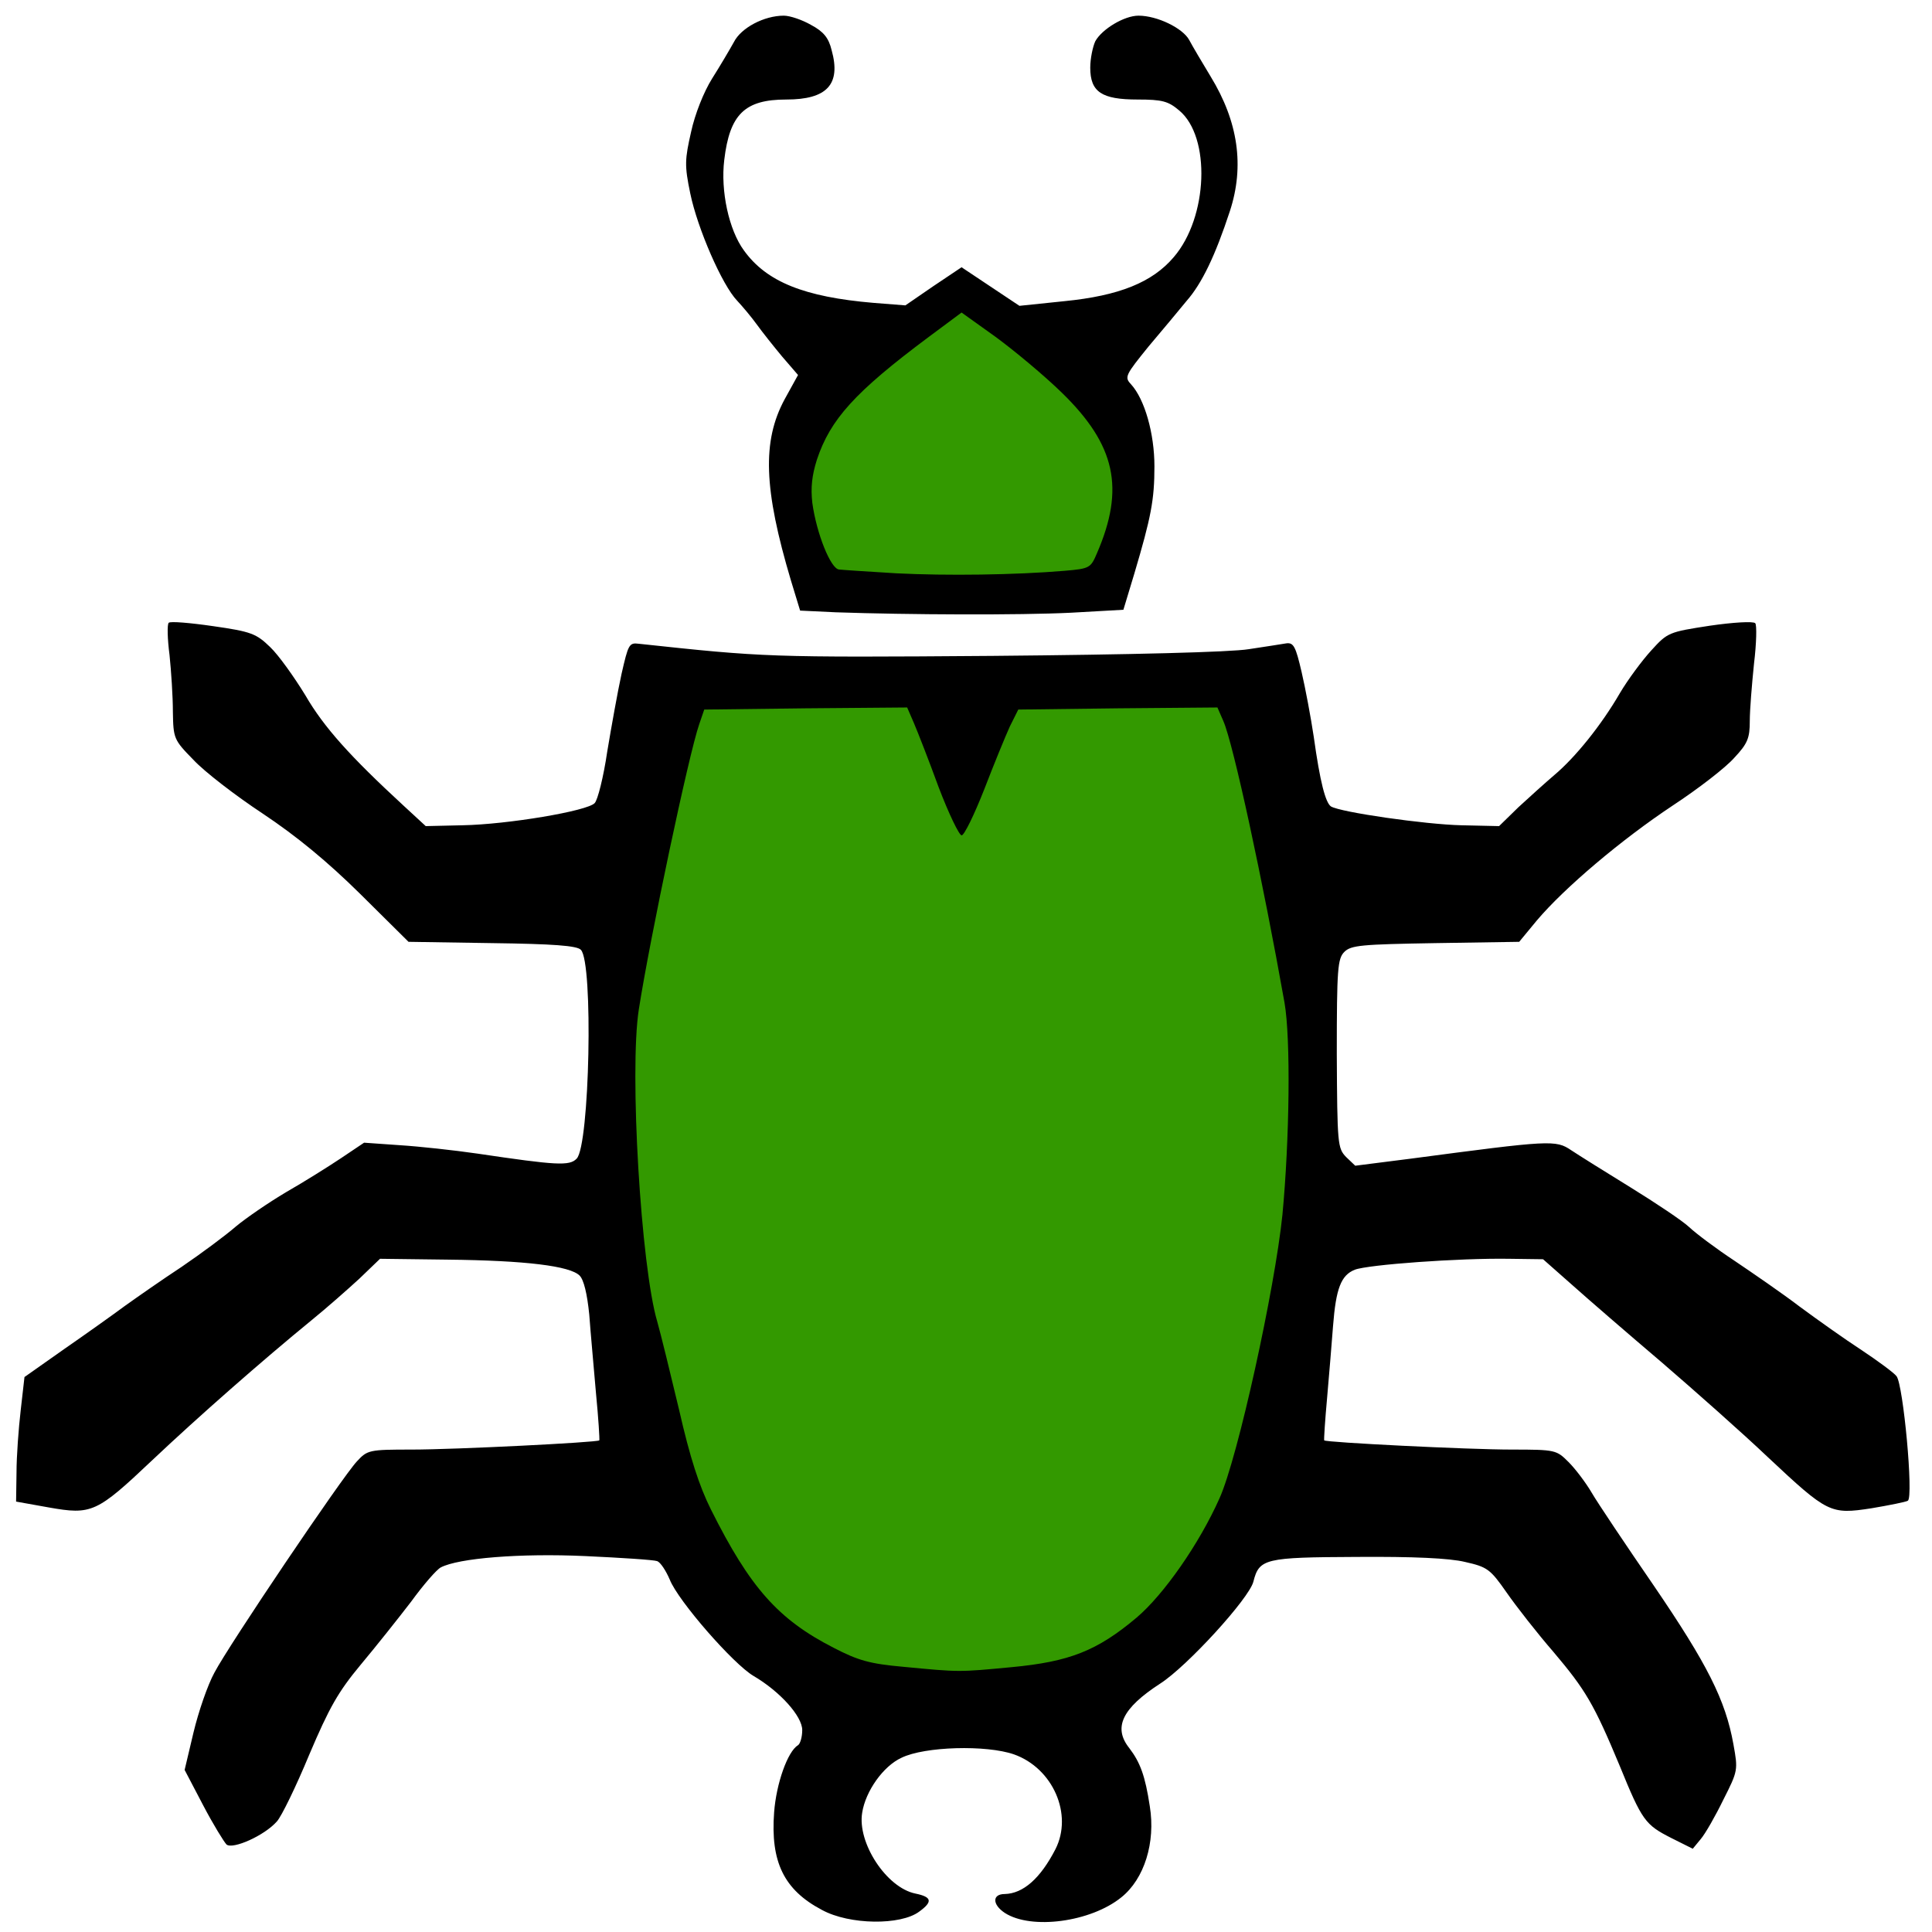
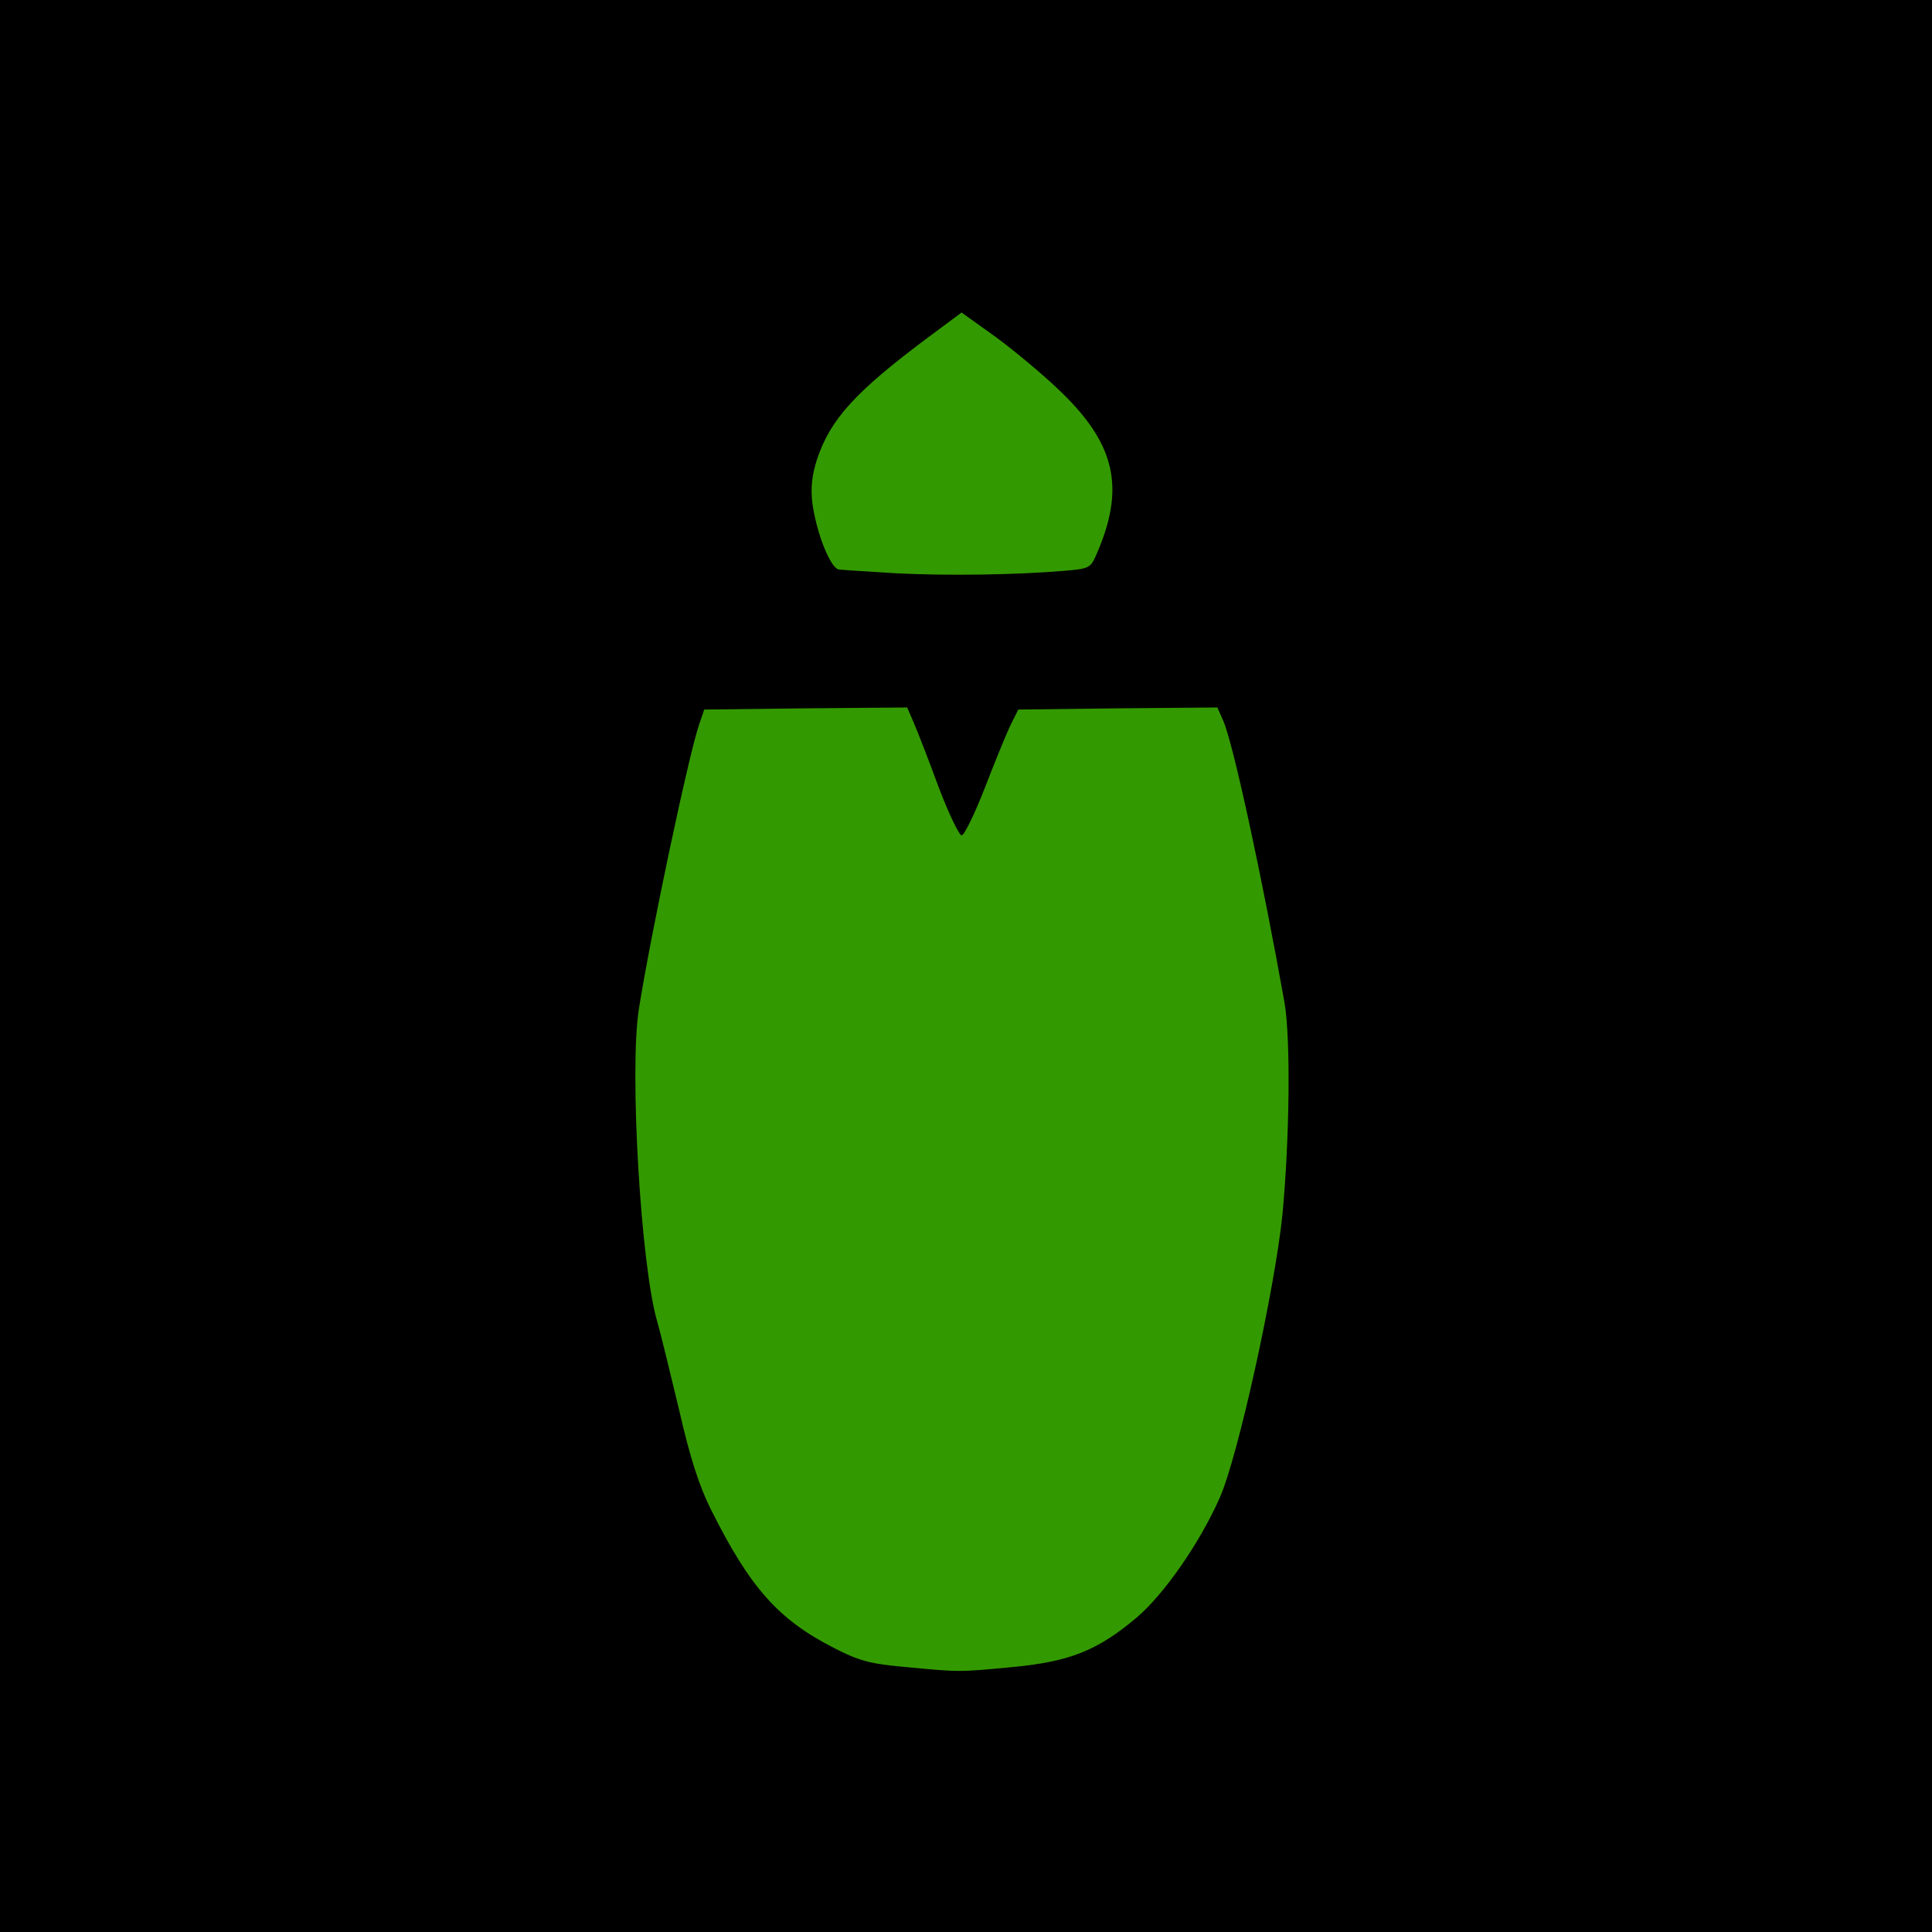
<svg xmlns="http://www.w3.org/2000/svg" xmlns:xlink="http://www.w3.org/1999/xlink" version="1.1" preserveAspectRatio="xMidYMid meet" viewBox="0 0 640 640" width="640" height="640">
  <rect x="0" y="0" width="640" height="640" fill="#333333" stroke="none" />
  <defs>
    <path d="M812.98 346.86L812.98 796.86L342.83 796.86L-127.3 796.86L-127.3 346.86L-127.3 -103.14L342.83 -103.14L812.98 -103.14L812.98 346.86Z" id="cYMQ7Kz37" />
-     <path d="M812.98 346.86L812.98 796.86L342.83 796.86L-127.3 796.86L-127.3 346.86L-127.3 -103.14L342.83 -103.14L812.98 -103.14L812.98 346.86Z" id="aMelhVoLM" />
-     <path d="M775.48 346.86L775.48 796.86L305.33 796.86L-164.8 796.86L-164.8 346.86L-164.8 -103.14L305.33 -103.14L775.48 -103.14L775.48 346.86ZM335.89 581.16C348.81 585.75 355.48 601.03 349.64 612.55C344.64 622.27 338.94 627.27 332.83 627.42C328.66 627.42 328.66 630.88 332.83 633.66C341.59 639.36 361.31 636.72 371.44 628.53C379.09 622.42 382.83 610.33 380.89 598.38C379.36 588.25 377.7 583.81 374.09 579.08C368.66 572.27 371.72 565.88 384.36 557.69C393.25 551.99 413.81 529.49 415.2 523.94C417.14 516.31 418.94 515.88 449.36 515.75C468.11 515.61 480.2 516.16 485.33 517.42C492.7 519.08 493.66 519.77 499.09 527.55C502.28 532.14 509.22 541.03 514.64 547.27C525.2 559.77 527.98 564.36 536.59 585.05C543.94 603.11 545.05 604.49 553.53 608.81C554.01 609.04 556.42 610.25 560.75 612.42C562.33 610.49 563.21 609.43 563.39 609.22C564.92 607.42 568.25 601.58 570.89 596.16C575.75 586.58 575.75 586.31 574.22 577.83C571.59 563.11 565.48 551.16 547.98 525.47C538.53 511.72 529.22 497.83 527.28 494.49C525.33 491.16 521.86 486.58 519.64 484.36C515.61 480.33 515.33 480.19 500.75 480.19C486.44 480.19 439.22 477.83 438.66 477.14C438.53 476.86 438.94 470.47 439.64 462.83C440.33 455.19 441.16 444.64 441.59 439.22C442.55 426.86 444.22 422.42 448.81 420.61C453.11 418.94 483.39 416.72 499.92 416.99C500.66 417.01 504.42 417.05 511.16 417.14C516.92 422.22 520.11 425.04 520.75 425.61C526.03 430.33 539.36 441.86 550.48 451.31C561.44 460.75 577.28 474.77 585.61 482.69C605.48 501.31 606.31 501.72 619.92 499.64C625.75 498.66 631.31 497.55 632 497.14C633.94 495.88 630.48 458.66 628.25 455.88C627.42 454.77 622.14 450.88 616.72 447.27C611.16 443.66 602 437.14 596.16 432.83C590.33 428.38 580.61 421.72 574.64 417.69C568.53 413.66 561.86 408.66 559.5 406.44C557.28 404.36 548.53 398.53 540.2 393.38C531.86 388.25 522.98 382.69 520.48 381.03C515.33 377.55 513.66 377.69 467.42 383.81C466.18 383.95 460.03 384.75 448.94 386.16C447.11 384.42 446.1 383.44 445.89 383.25C443.11 380.33 442.98 379.08 442.83 349.08C442.83 320.88 443.11 317.55 445.33 315.33C447.55 313.11 451.03 312.83 475.48 312.42C477.32 312.38 486.59 312.25 503.25 311.99C506.75 307.75 508.7 305.38 509.09 304.92C518.25 294.08 537.14 278.11 554.09 266.86C562.55 261.31 571.72 254.22 574.5 251.03C578.94 246.31 579.64 244.49 579.64 238.81C579.64 235.19 580.33 226.72 581.03 219.92C581.86 213.11 582 206.99 581.44 206.44C580.75 205.75 574.09 206.16 566.44 207.27C552.83 209.36 552.42 209.49 547 215.47C543.94 218.81 539.22 225.19 536.59 229.64C530.48 240.19 521.86 250.88 514.92 256.72C512 259.22 506.59 264.08 502.98 267.42C502.54 267.83 500.42 269.92 496.59 273.66C489.09 273.49 484.92 273.39 484.09 273.38C472.14 273.11 444.09 269.08 440.89 267.14C439.09 265.88 437.28 259.08 435.2 244.08C434.22 237.55 432.42 227.97 431.16 222.55C429.22 214.22 428.53 212.83 426.16 213.11C424.64 213.38 419.09 214.22 413.66 215.05C407.7 216.03 375.05 216.86 328.94 217.27C254.5 217.83 252.98 217.69 211.59 213.25C208.39 212.83 208.11 213.53 205.89 223.25C204.64 228.94 202.55 240.61 201.16 248.94C199.92 257.42 197.98 265.05 197 266.03C194.64 268.66 168.11 273.11 153.25 273.38C152.43 273.39 148.36 273.49 141.03 273.66C136.61 269.58 134.15 267.32 133.66 266.86C116.03 250.61 107.27 240.88 101.16 230.33C97.42 224.22 92.27 216.99 89.5 214.36C84.92 209.92 83.25 209.22 70.61 207.42C62.97 206.31 56.31 205.75 55.89 206.31C55.33 206.86 55.47 211.72 56.16 216.99C56.72 222.42 57.27 230.75 57.27 235.75C57.42 244.64 57.55 245.05 64.09 251.72C67.7 255.61 77.97 263.53 87 269.49C98.25 276.99 108.39 285.33 119.36 296.16C120.43 297.22 125.75 302.49 135.33 311.99C151.92 312.25 161.12 312.38 162.98 312.42C183.11 312.69 191.16 313.25 192.42 314.64C196.59 318.81 195.33 379.49 191.03 383.81C188.66 386.31 184.36 386.03 158.11 382.14C150.48 381.03 138.94 379.77 132.42 379.36C131.62 379.31 127.7 379.03 120.61 378.53C116.03 381.61 113.49 383.32 112.97 383.66C108.81 386.44 100.61 391.58 94.77 394.92C88.94 398.38 81.44 403.53 78.11 406.31C74.77 409.22 66.72 415.19 60.2 419.64C53.66 423.94 45.33 429.77 41.44 432.55C37.7 435.33 28.53 441.86 21.31 446.86C20.43 447.48 16.03 450.58 8.11 456.16C7.36 462.75 6.94 466.39 6.86 467.14C6.16 473.11 5.47 482.42 5.47 487.83C5.45 488.47 5.42 491.66 5.33 497.42C11.83 498.58 15.44 499.23 16.16 499.36C30.33 501.86 32 501.16 50.33 483.81C65.61 469.36 87.14 450.47 103.11 437.42C108.25 433.25 115.33 426.99 119.09 423.53C119.54 423.09 121.81 420.92 125.89 416.99C139.31 417.16 146.76 417.26 148.25 417.27C174.09 417.55 188.81 419.36 192 422.55C193.39 423.94 194.5 428.53 195.2 435.47C195.61 441.31 196.72 453.11 197.42 461.44C198.25 469.92 198.66 476.86 198.53 477.14C197.83 477.83 150.61 480.19 136.44 480.19C122.27 480.19 121.72 480.33 118.25 484.08C113.39 489.22 75.75 545.05 71.03 554.08C68.81 558.11 65.75 566.99 64.09 573.94C63.89 574.76 62.92 578.88 61.16 586.31C64.83 593.31 66.87 597.19 67.27 597.97C70.61 604.36 74.22 610.19 75.05 611.03C77.14 612.69 87.55 608.11 91.72 603.38C93.25 601.72 98.11 591.72 102.42 581.31C109.09 565.61 112 560.47 119.5 551.44C124.5 545.47 132 536.03 136.16 530.61C140.2 525.05 144.64 519.92 146.03 519.22C151.86 516.16 172.28 514.49 193.81 515.47C205.89 516.03 216.59 516.72 217.7 517.14C218.81 517.55 220.61 520.33 221.86 523.25C224.64 530.33 242.98 551.31 249.64 555.19C258.39 560.33 265.75 568.53 265.75 573.11C265.75 575.47 265.05 577.69 264.36 578.11C260.89 580.19 257.14 590.88 256.44 600.33C255.2 616.72 259.64 626.03 272.28 632.69C281.44 637.69 298.39 637.83 304.5 633.25C309.09 629.92 308.66 628.38 303.25 627.27C293.66 625.33 283.94 610.47 285.61 600.47C286.72 593.38 292.55 585.05 298.66 582.27C306.31 578.53 326.72 577.97 335.89 581.16ZM374.64 127.27C372.42 124.92 372.83 124.22 380.48 114.77C385.05 109.36 390.75 102.55 393.11 99.64C398.11 93.94 402.55 84.77 407.42 69.92C412.28 55.05 410.2 40.33 401.03 25.33C398.25 20.75 395.05 15.33 393.94 13.25C391.86 9.36 383.39 5.19 377.14 5.19C372.42 5.19 365.05 9.64 362.83 13.66C362 15.47 361.16 19.36 361.16 22.42C361.16 30.47 364.92 32.97 376.86 32.97C385.05 32.97 387 33.53 390.61 36.58C401.16 45.33 400.2 71.99 388.81 85.19C381.72 93.53 370.75 97.97 352.55 99.77C351.56 99.87 346.61 100.38 337.7 101.31C337.05 100.87 333.86 98.75 328.11 94.92C327.48 94.49 324.28 92.36 318.53 88.53C312.94 92.27 309.84 94.36 309.22 94.77C303.64 98.61 300.53 100.74 299.92 101.16C293.59 100.66 290.06 100.38 289.36 100.33C266.44 98.38 253.94 93.38 246.44 82.97C241.44 76.16 238.66 63.25 239.92 52.97C241.72 37.83 246.72 32.97 260.48 32.97C273.94 32.97 278.66 27.97 275.48 16.58C274.5 12.55 272.83 10.47 268.66 8.25C265.75 6.58 261.72 5.19 259.64 5.19C253.11 5.19 245.48 9.22 243.11 13.94C241.72 16.44 238.53 21.86 235.89 26.03C233.11 30.47 230.2 37.83 228.94 43.66C226.86 52.83 226.72 54.77 228.66 64.08C231.03 75.61 239.22 94.49 244.22 99.64C246.03 101.58 248.94 105.05 250.75 107.55C252.55 110.05 256.31 114.77 259.09 118.11C259.43 118.51 261.2 120.55 264.36 124.22C261.7 129.05 260.21 131.73 259.92 132.27C252.42 146.16 252.98 161.99 262 192.27C262.21 192.94 263.22 196.27 265.05 202.27C272.14 202.61 276.06 202.78 276.86 202.83C300.89 203.66 337.83 203.81 354.78 202.97C357.1 202.84 362.88 202.51 372.14 201.99C374.31 194.83 375.51 190.84 375.75 190.05C381.31 171.31 382.42 165.61 382.42 154.49C382.42 143.66 379.22 132.27 374.64 127.27Z" id="bwGoXSlUK" />
-     <path d="M775.48 346.86L775.48 796.86L305.33 796.86L-164.8 796.86L-164.8 346.86L-164.8 -103.14L305.33 -103.14L775.48 -103.14L775.48 346.86ZM335.89 581.16C348.81 585.75 355.48 601.03 349.64 612.55C344.64 622.27 338.94 627.27 332.83 627.42C328.66 627.42 328.66 630.88 332.83 633.66C341.59 639.36 361.31 636.72 371.44 628.53C379.09 622.42 382.83 610.33 380.89 598.38C379.36 588.25 377.7 583.81 374.09 579.08C368.66 572.27 371.72 565.88 384.36 557.69C393.25 551.99 413.81 529.49 415.2 523.94C417.14 516.31 418.94 515.88 449.36 515.75C468.11 515.61 480.2 516.16 485.33 517.42C492.7 519.08 493.66 519.77 499.09 527.55C502.28 532.14 509.22 541.03 514.64 547.27C525.2 559.77 527.98 564.36 536.59 585.05C543.94 603.11 545.05 604.49 553.53 608.81C554.01 609.04 556.42 610.25 560.75 612.42C562.33 610.49 563.21 609.43 563.39 609.22C564.92 607.42 568.25 601.58 570.89 596.16C575.75 586.58 575.75 586.31 574.22 577.83C571.59 563.11 565.48 551.16 547.98 525.47C538.53 511.72 529.22 497.83 527.28 494.49C525.33 491.16 521.86 486.58 519.64 484.36C515.61 480.33 515.33 480.19 500.75 480.19C486.44 480.19 439.22 477.83 438.66 477.14C438.53 476.86 438.94 470.47 439.64 462.83C440.33 455.19 441.16 444.64 441.59 439.22C442.55 426.86 444.22 422.42 448.81 420.61C453.11 418.94 483.39 416.72 499.92 416.99C500.66 417.01 504.42 417.05 511.16 417.14C516.92 422.22 520.11 425.04 520.75 425.61C526.03 430.33 539.36 441.86 550.48 451.31C561.44 460.75 577.28 474.77 585.61 482.69C605.48 501.31 606.31 501.72 619.92 499.64C625.75 498.66 631.31 497.55 632 497.14C633.94 495.88 630.48 458.66 628.25 455.88C627.42 454.77 622.14 450.88 616.72 447.27C611.16 443.66 602 437.14 596.16 432.83C590.33 428.38 580.61 421.72 574.64 417.69C568.53 413.66 561.86 408.66 559.5 406.44C557.28 404.36 548.53 398.53 540.2 393.38C531.86 388.25 522.98 382.69 520.48 381.03C515.33 377.55 513.66 377.69 467.42 383.81C466.18 383.95 460.03 384.75 448.94 386.16C447.11 384.42 446.1 383.44 445.89 383.25C443.11 380.33 442.98 379.08 442.83 349.08C442.83 320.88 443.11 317.55 445.33 315.33C447.55 313.11 451.03 312.83 475.48 312.42C477.32 312.38 486.59 312.25 503.25 311.99C506.75 307.75 508.7 305.38 509.09 304.92C518.25 294.08 537.14 278.11 554.09 266.86C562.55 261.31 571.72 254.22 574.5 251.03C578.94 246.31 579.64 244.49 579.64 238.81C579.64 235.19 580.33 226.72 581.03 219.92C581.86 213.11 582 206.99 581.44 206.44C580.75 205.75 574.09 206.16 566.44 207.27C552.83 209.36 552.42 209.49 547 215.47C543.94 218.81 539.22 225.19 536.59 229.64C530.48 240.19 521.86 250.88 514.92 256.72C512 259.22 506.59 264.08 502.98 267.42C502.54 267.83 500.42 269.92 496.59 273.66C489.09 273.49 484.92 273.39 484.09 273.38C472.14 273.11 444.09 269.08 440.89 267.14C439.09 265.88 437.28 259.08 435.2 244.08C434.22 237.55 432.42 227.97 431.16 222.55C429.22 214.22 428.53 212.83 426.16 213.11C424.64 213.38 419.09 214.22 413.66 215.05C407.7 216.03 375.05 216.86 328.94 217.27C254.5 217.83 252.98 217.69 211.59 213.25C208.39 212.83 208.11 213.53 205.89 223.25C204.64 228.94 202.55 240.61 201.16 248.94C199.92 257.42 197.98 265.05 197 266.03C194.64 268.66 168.11 273.11 153.25 273.38C152.43 273.39 148.36 273.49 141.03 273.66C136.61 269.58 134.15 267.32 133.66 266.86C116.03 250.61 107.27 240.88 101.16 230.33C97.42 224.22 92.27 216.99 89.5 214.36C84.92 209.92 83.25 209.22 70.61 207.42C62.97 206.31 56.31 205.75 55.89 206.31C55.33 206.86 55.47 211.72 56.16 216.99C56.72 222.42 57.27 230.75 57.27 235.75C57.42 244.64 57.55 245.05 64.09 251.72C67.7 255.61 77.97 263.53 87 269.49C98.25 276.99 108.39 285.33 119.36 296.16C120.43 297.22 125.75 302.49 135.33 311.99C151.92 312.25 161.12 312.38 162.98 312.42C183.11 312.69 191.16 313.25 192.42 314.64C196.59 318.81 195.33 379.49 191.03 383.81C188.66 386.31 184.36 386.03 158.11 382.14C150.48 381.03 138.94 379.77 132.42 379.36C131.62 379.31 127.7 379.03 120.61 378.53C116.03 381.61 113.49 383.32 112.97 383.66C108.81 386.44 100.61 391.58 94.77 394.92C88.94 398.38 81.44 403.53 78.11 406.31C74.77 409.22 66.72 415.19 60.2 419.64C53.66 423.94 45.33 429.77 41.44 432.55C37.7 435.33 28.53 441.86 21.31 446.86C20.43 447.48 16.03 450.58 8.11 456.16C7.36 462.75 6.94 466.39 6.86 467.14C6.16 473.11 5.47 482.42 5.47 487.83C5.45 488.47 5.42 491.66 5.33 497.42C11.83 498.58 15.44 499.23 16.16 499.36C30.33 501.86 32 501.16 50.33 483.81C65.61 469.36 87.14 450.47 103.11 437.42C108.25 433.25 115.33 426.99 119.09 423.53C119.54 423.09 121.81 420.92 125.89 416.99C139.31 417.16 146.76 417.26 148.25 417.27C174.09 417.55 188.81 419.36 192 422.55C193.39 423.94 194.5 428.53 195.2 435.47C195.61 441.31 196.72 453.11 197.42 461.44C198.25 469.92 198.66 476.86 198.53 477.14C197.83 477.83 150.61 480.19 136.44 480.19C122.27 480.19 121.72 480.33 118.25 484.08C113.39 489.22 75.75 545.05 71.03 554.08C68.81 558.11 65.75 566.99 64.09 573.94C63.89 574.76 62.92 578.88 61.16 586.31C64.83 593.31 66.87 597.19 67.27 597.97C70.61 604.36 74.22 610.19 75.05 611.03C77.14 612.69 87.55 608.11 91.72 603.38C93.25 601.72 98.11 591.72 102.42 581.31C109.09 565.61 112 560.47 119.5 551.44C124.5 545.47 132 536.03 136.16 530.61C140.2 525.05 144.64 519.92 146.03 519.22C151.86 516.16 172.28 514.49 193.81 515.47C205.89 516.03 216.59 516.72 217.7 517.14C218.81 517.55 220.61 520.33 221.86 523.25C224.64 530.33 242.98 551.31 249.64 555.19C258.39 560.33 265.75 568.53 265.75 573.11C265.75 575.47 265.05 577.69 264.36 578.11C260.89 580.19 257.14 590.88 256.44 600.33C255.2 616.72 259.64 626.03 272.28 632.69C281.44 637.69 298.39 637.83 304.5 633.25C309.09 629.92 308.66 628.38 303.25 627.27C293.66 625.33 283.94 610.47 285.61 600.47C286.72 593.38 292.55 585.05 298.66 582.27C306.31 578.53 326.72 577.97 335.89 581.16ZM374.64 127.27C372.42 124.92 372.83 124.22 380.48 114.77C385.05 109.36 390.75 102.55 393.11 99.64C398.11 93.94 402.55 84.77 407.42 69.92C412.28 55.05 410.2 40.33 401.03 25.33C398.25 20.75 395.05 15.33 393.94 13.25C391.86 9.36 383.39 5.19 377.14 5.19C372.42 5.19 365.05 9.64 362.83 13.66C362 15.47 361.16 19.36 361.16 22.42C361.16 30.47 364.92 32.97 376.86 32.97C385.05 32.97 387 33.53 390.61 36.58C401.16 45.33 400.2 71.99 388.81 85.19C381.72 93.53 370.75 97.97 352.55 99.77C351.56 99.87 346.61 100.38 337.7 101.31C337.05 100.87 333.86 98.75 328.11 94.92C327.48 94.49 324.28 92.36 318.53 88.53C312.94 92.27 309.84 94.36 309.22 94.77C303.64 98.61 300.53 100.74 299.92 101.16C293.59 100.66 290.06 100.38 289.36 100.33C266.44 98.38 253.94 93.38 246.44 82.97C241.44 76.16 238.66 63.25 239.92 52.97C241.72 37.83 246.72 32.97 260.48 32.97C273.94 32.97 278.66 27.97 275.48 16.58C274.5 12.55 272.83 10.47 268.66 8.25C265.75 6.58 261.72 5.19 259.64 5.19C253.11 5.19 245.48 9.22 243.11 13.94C241.72 16.44 238.53 21.86 235.89 26.03C233.11 30.47 230.2 37.83 228.94 43.66C226.86 52.83 226.72 54.77 228.66 64.08C231.03 75.61 239.22 94.49 244.22 99.64C246.03 101.58 248.94 105.05 250.75 107.55C252.55 110.05 256.31 114.77 259.09 118.11C259.43 118.51 261.2 120.55 264.36 124.22C261.7 129.05 260.21 131.73 259.92 132.27C252.42 146.16 252.98 161.99 262 192.27C262.21 192.94 263.22 196.27 265.05 202.27C272.14 202.61 276.06 202.78 276.86 202.83C300.89 203.66 337.83 203.81 354.78 202.97C357.1 202.84 362.88 202.51 372.14 201.99C374.31 194.83 375.51 190.84 375.75 190.05C381.31 171.31 382.42 165.61 382.42 154.49C382.42 143.66 379.22 132.27 374.64 127.27Z" id="h19Bt3tXD3" />
    <path d="M307.7 111.58C308.42 111.04 312.03 108.36 318.53 103.53C325.28 108.36 329.03 111.04 329.78 111.58C336.03 116.16 346.03 124.49 351.86 130.19C369.5 147.42 372.7 161.72 363.39 183.25C361.31 188.11 361.03 188.38 352.7 189.08C336.31 190.47 313.53 190.75 297 189.92C287.83 189.36 279.22 188.81 277.98 188.66C275.2 188.53 270.48 176.72 269.09 166.58C268.53 161.58 268.94 157.55 270.61 152.27C275.05 138.94 283.11 129.92 307.7 111.58Z" id="cJ5IZuhu2" />
    <path d="M307.7 111.58C308.42 111.04 312.03 108.36 318.53 103.53C325.28 108.36 329.03 111.04 329.78 111.58C336.03 116.16 346.03 124.49 351.86 130.19C369.5 147.42 372.7 161.72 363.39 183.25C361.31 188.11 361.03 188.38 352.7 189.08C336.31 190.47 313.53 190.75 297 189.92C287.83 189.36 279.22 188.81 277.98 188.66C275.2 188.53 270.48 176.72 269.09 166.58C268.53 161.58 268.94 157.55 270.61 152.27C275.05 138.94 283.11 129.92 307.7 111.58Z" id="g4ucxAAuL" />
    <path d="M217.73 437.83C212.32 419.64 208.43 354.77 211.62 334.36C215.38 310.33 228.15 249.92 231.62 239.92C231.73 239.59 232.29 237.97 233.29 235.05C235.53 235.03 246.73 234.88 266.9 234.64C287.06 234.47 298.28 234.37 300.51 234.36C301.84 237.44 302.6 239.15 302.73 239.49C303.99 242.42 307.73 251.99 310.93 260.75C314.26 269.49 317.73 276.72 318.56 276.72C319.4 276.72 322.73 269.92 326.06 261.44C329.26 253.11 333.15 243.66 334.54 240.61C334.73 240.23 335.65 238.38 337.32 235.05C339.52 235.03 350.54 234.88 370.38 234.64C390.12 234.47 401.1 234.37 403.29 234.36C404.45 237.03 405.11 238.51 405.23 238.81C408.56 246.31 418.43 292.27 425.51 332.14C427.6 344.08 427.18 377.55 424.82 402.42C422.32 426.86 410.1 482.69 403.99 496.31C397.32 511.31 385.51 528.25 376.49 535.88C363.43 546.86 354.26 550.47 335.1 552.27C317.45 553.94 318.01 553.94 299.12 552.14C288.15 551.16 284.26 550.05 276.21 545.88C257.73 536.44 248.43 525.88 235.51 500.05C231.62 492.27 228.56 482.83 224.95 466.99C222.04 454.77 218.84 441.72 217.73 437.83Z" id="cewxsWRxP" />
-     <path d="M217.73 437.83C212.32 419.64 208.43 354.77 211.62 334.36C215.38 310.33 228.15 249.92 231.62 239.92C231.73 239.59 232.29 237.97 233.29 235.05C235.53 235.03 246.73 234.88 266.9 234.64C287.06 234.47 298.28 234.37 300.51 234.36C301.84 237.44 302.6 239.15 302.73 239.49C303.99 242.42 307.73 251.99 310.93 260.75C314.26 269.49 317.73 276.72 318.56 276.72C319.4 276.72 322.73 269.92 326.06 261.44C329.26 253.11 333.15 243.66 334.54 240.61C334.73 240.23 335.65 238.38 337.32 235.05C339.52 235.03 350.54 234.88 370.38 234.64C390.12 234.47 401.1 234.37 403.29 234.36C404.45 237.03 405.11 238.51 405.23 238.81C408.56 246.31 418.43 292.27 425.51 332.14C427.6 344.08 427.18 377.55 424.82 402.42C422.32 426.86 410.1 482.69 403.99 496.31C397.32 511.31 385.51 528.25 376.49 535.88C363.43 546.86 354.26 550.47 335.1 552.27C317.45 553.94 318.01 553.94 299.12 552.14C288.15 551.16 284.26 550.05 276.21 545.88C257.73 536.44 248.43 525.88 235.51 500.05C231.62 492.27 228.56 482.83 224.95 466.99C222.04 454.77 218.84 441.72 217.73 437.83Z" id="f2pfDBBwOf" />
  </defs>
  <g>
    <g>
      <g>
        <use xlink:href="#cYMQ7Kz37" opacity="1" fill="#000000" fill-opacity="1" />
        <g>
          <use xlink:href="#cYMQ7Kz37" opacity="1" fill-opacity="0" stroke="#000000" stroke-width="1" stroke-opacity="0" />
        </g>
      </g>
      <g>
        <use xlink:href="#aMelhVoLM" opacity="1" fill="#000000" fill-opacity="0" />
        <g>
          <use xlink:href="#aMelhVoLM" opacity="1" fill-opacity="0" stroke="#000000" stroke-width="1" stroke-opacity="0" />
        </g>
      </g>
      <g>
        <use xlink:href="#bwGoXSlUK" opacity="1" fill="#ffffff" fill-opacity="1" />
        <g>
          <use xlink:href="#bwGoXSlUK" opacity="1" fill-opacity="0" stroke="#000000" stroke-width="1" stroke-opacity="0" />
        </g>
      </g>
      <g>
        <use xlink:href="#h19Bt3tXD3" opacity="1" fill="#000000" fill-opacity="0" />
        <g>
          <use xlink:href="#h19Bt3tXD3" opacity="1" fill-opacity="0" stroke="#000000" stroke-width="1" stroke-opacity="0" />
        </g>
      </g>
      <g>
        <use xlink:href="#cJ5IZuhu2" opacity="1" fill="#339900" fill-opacity="1" />
        <g>
          <use xlink:href="#cJ5IZuhu2" opacity="1" fill-opacity="0" stroke="#000000" stroke-width="1" stroke-opacity="0" />
        </g>
      </g>
      <g>
        <use xlink:href="#g4ucxAAuL" opacity="1" fill="#000000" fill-opacity="0" />
        <g>
          <use xlink:href="#g4ucxAAuL" opacity="1" fill-opacity="0" stroke="#000000" stroke-width="1" stroke-opacity="0" />
        </g>
      </g>
      <g>
        <use xlink:href="#cewxsWRxP" opacity="1" fill="#339900" fill-opacity="1" />
        <g>
          <use xlink:href="#cewxsWRxP" opacity="1" fill-opacity="0" stroke="#000000" stroke-width="1" stroke-opacity="0" />
        </g>
      </g>
      <g>
        <use xlink:href="#f2pfDBBwOf" opacity="1" fill="#000000" fill-opacity="0" />
        <g>
          <use xlink:href="#f2pfDBBwOf" opacity="1" fill-opacity="0" stroke="#000000" stroke-width="1" stroke-opacity="0" />
        </g>
      </g>
    </g>
  </g>
</svg>